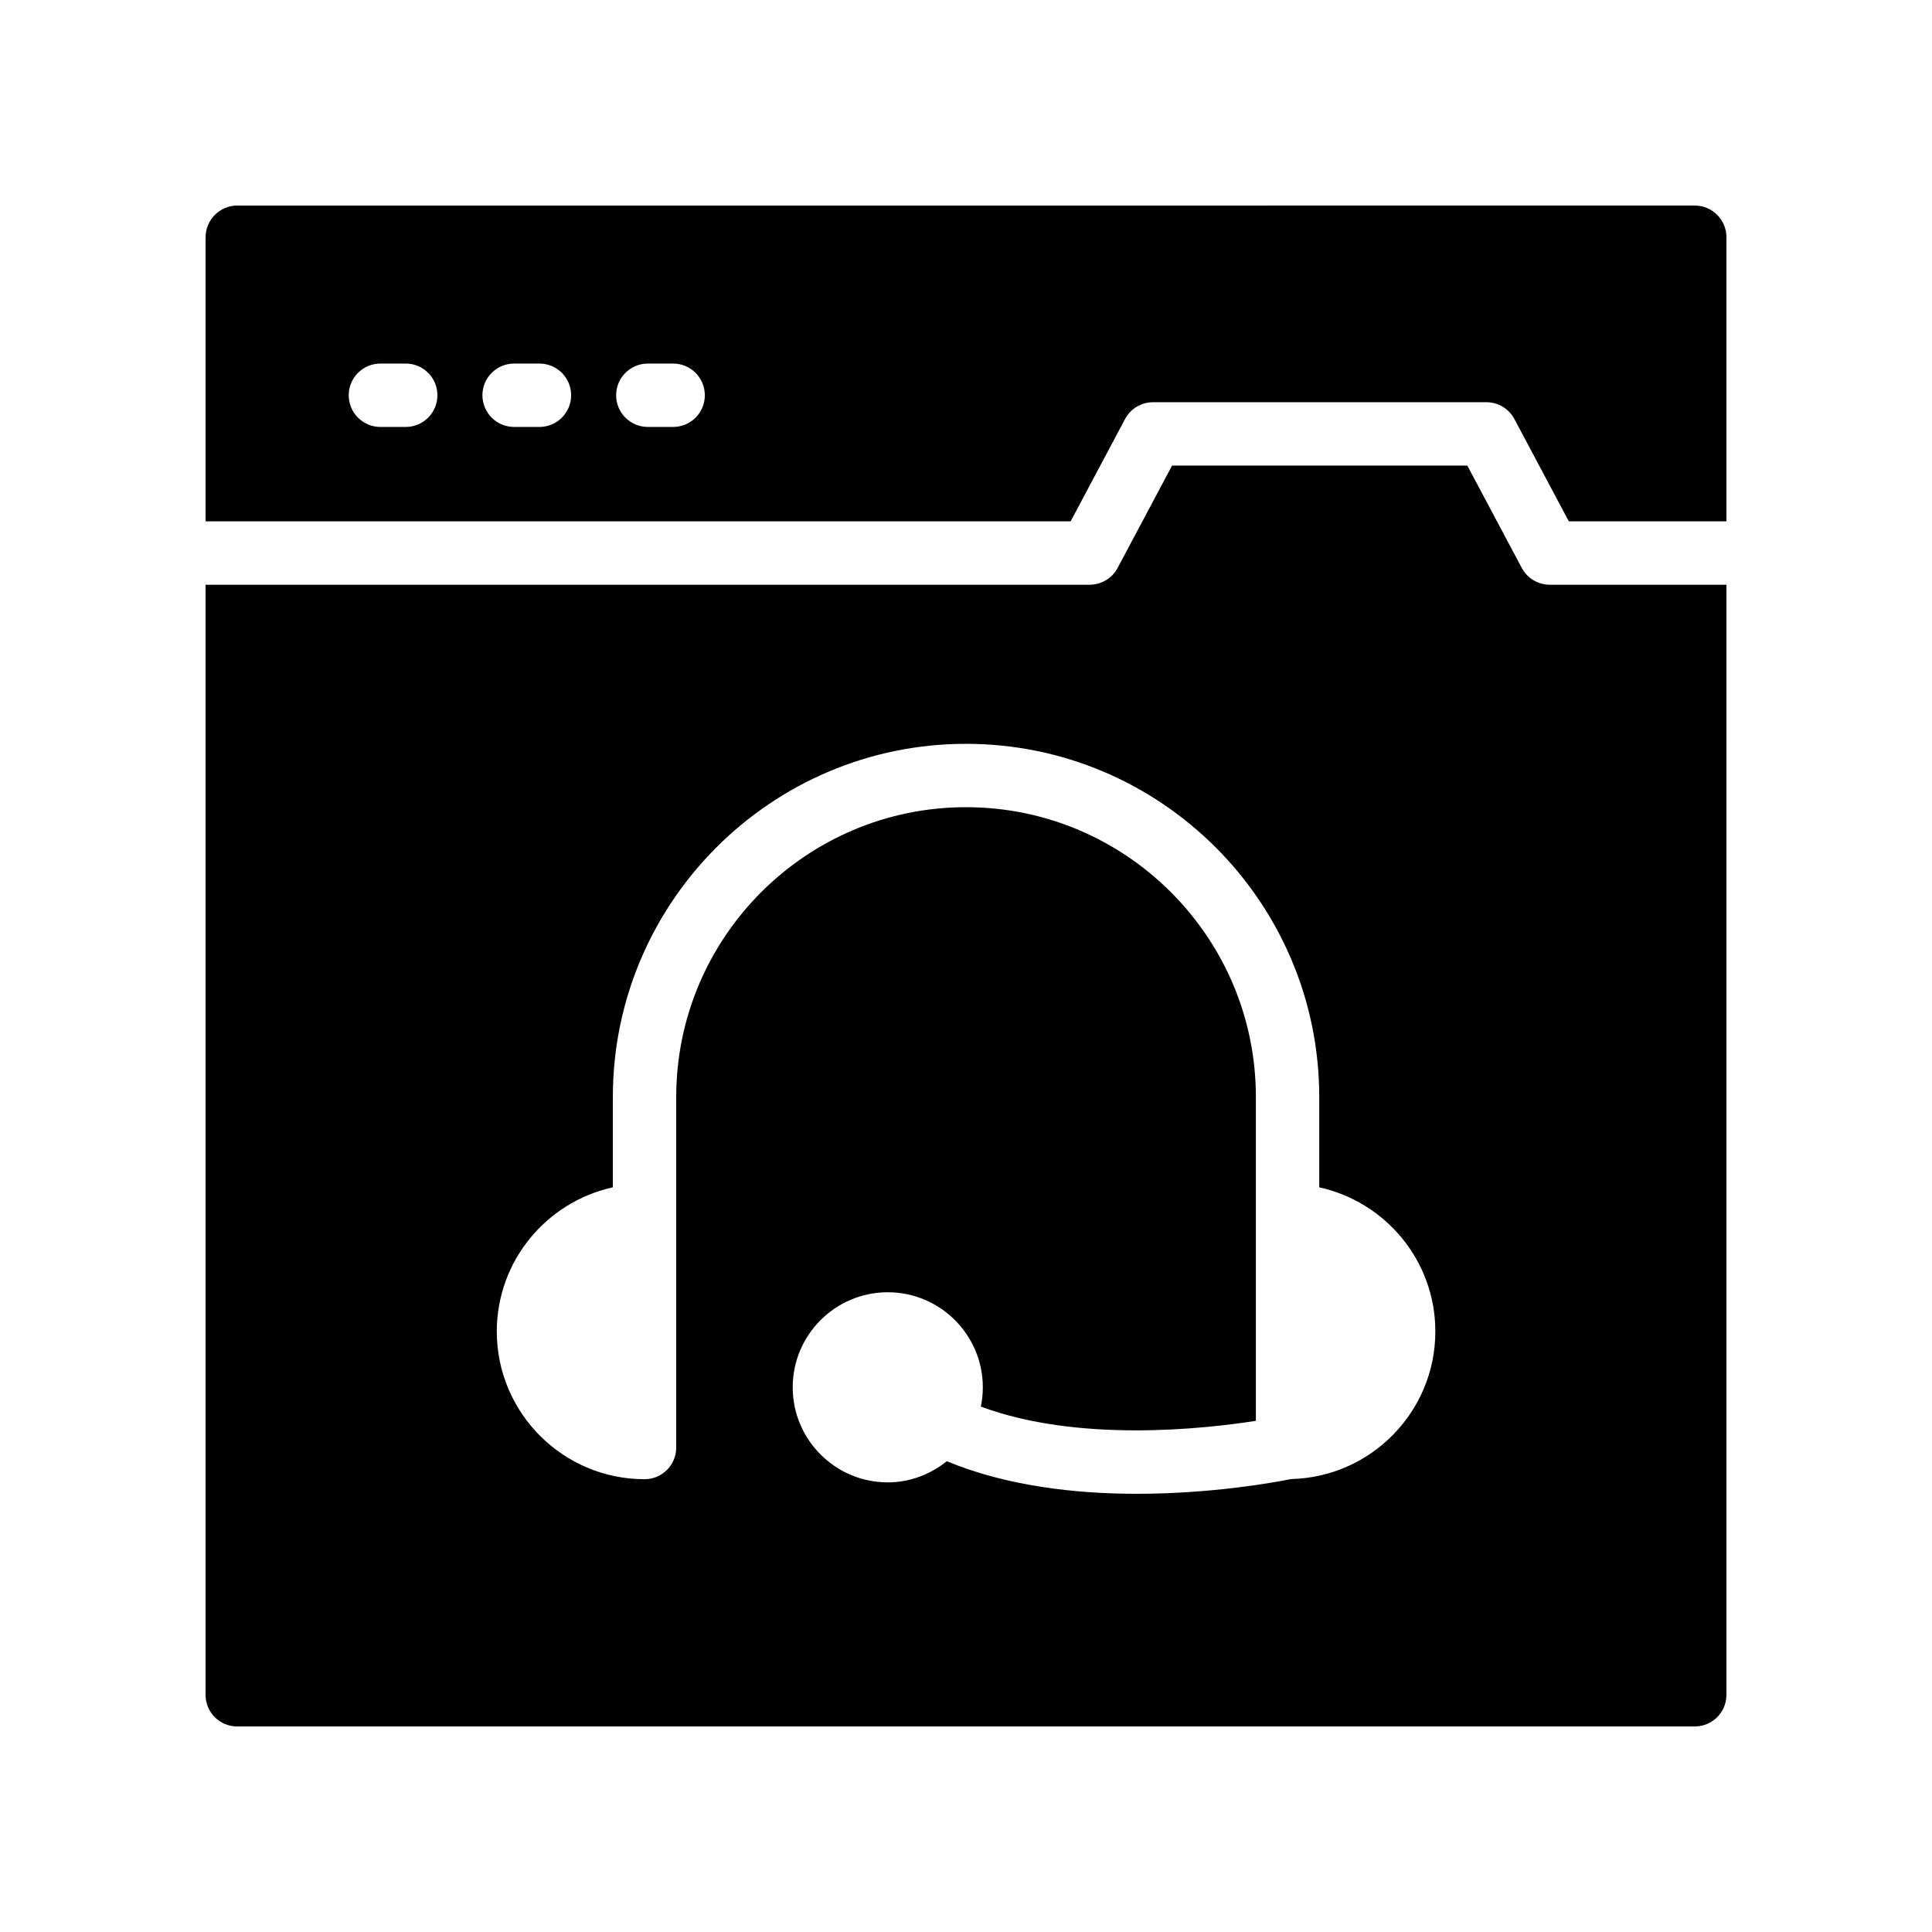
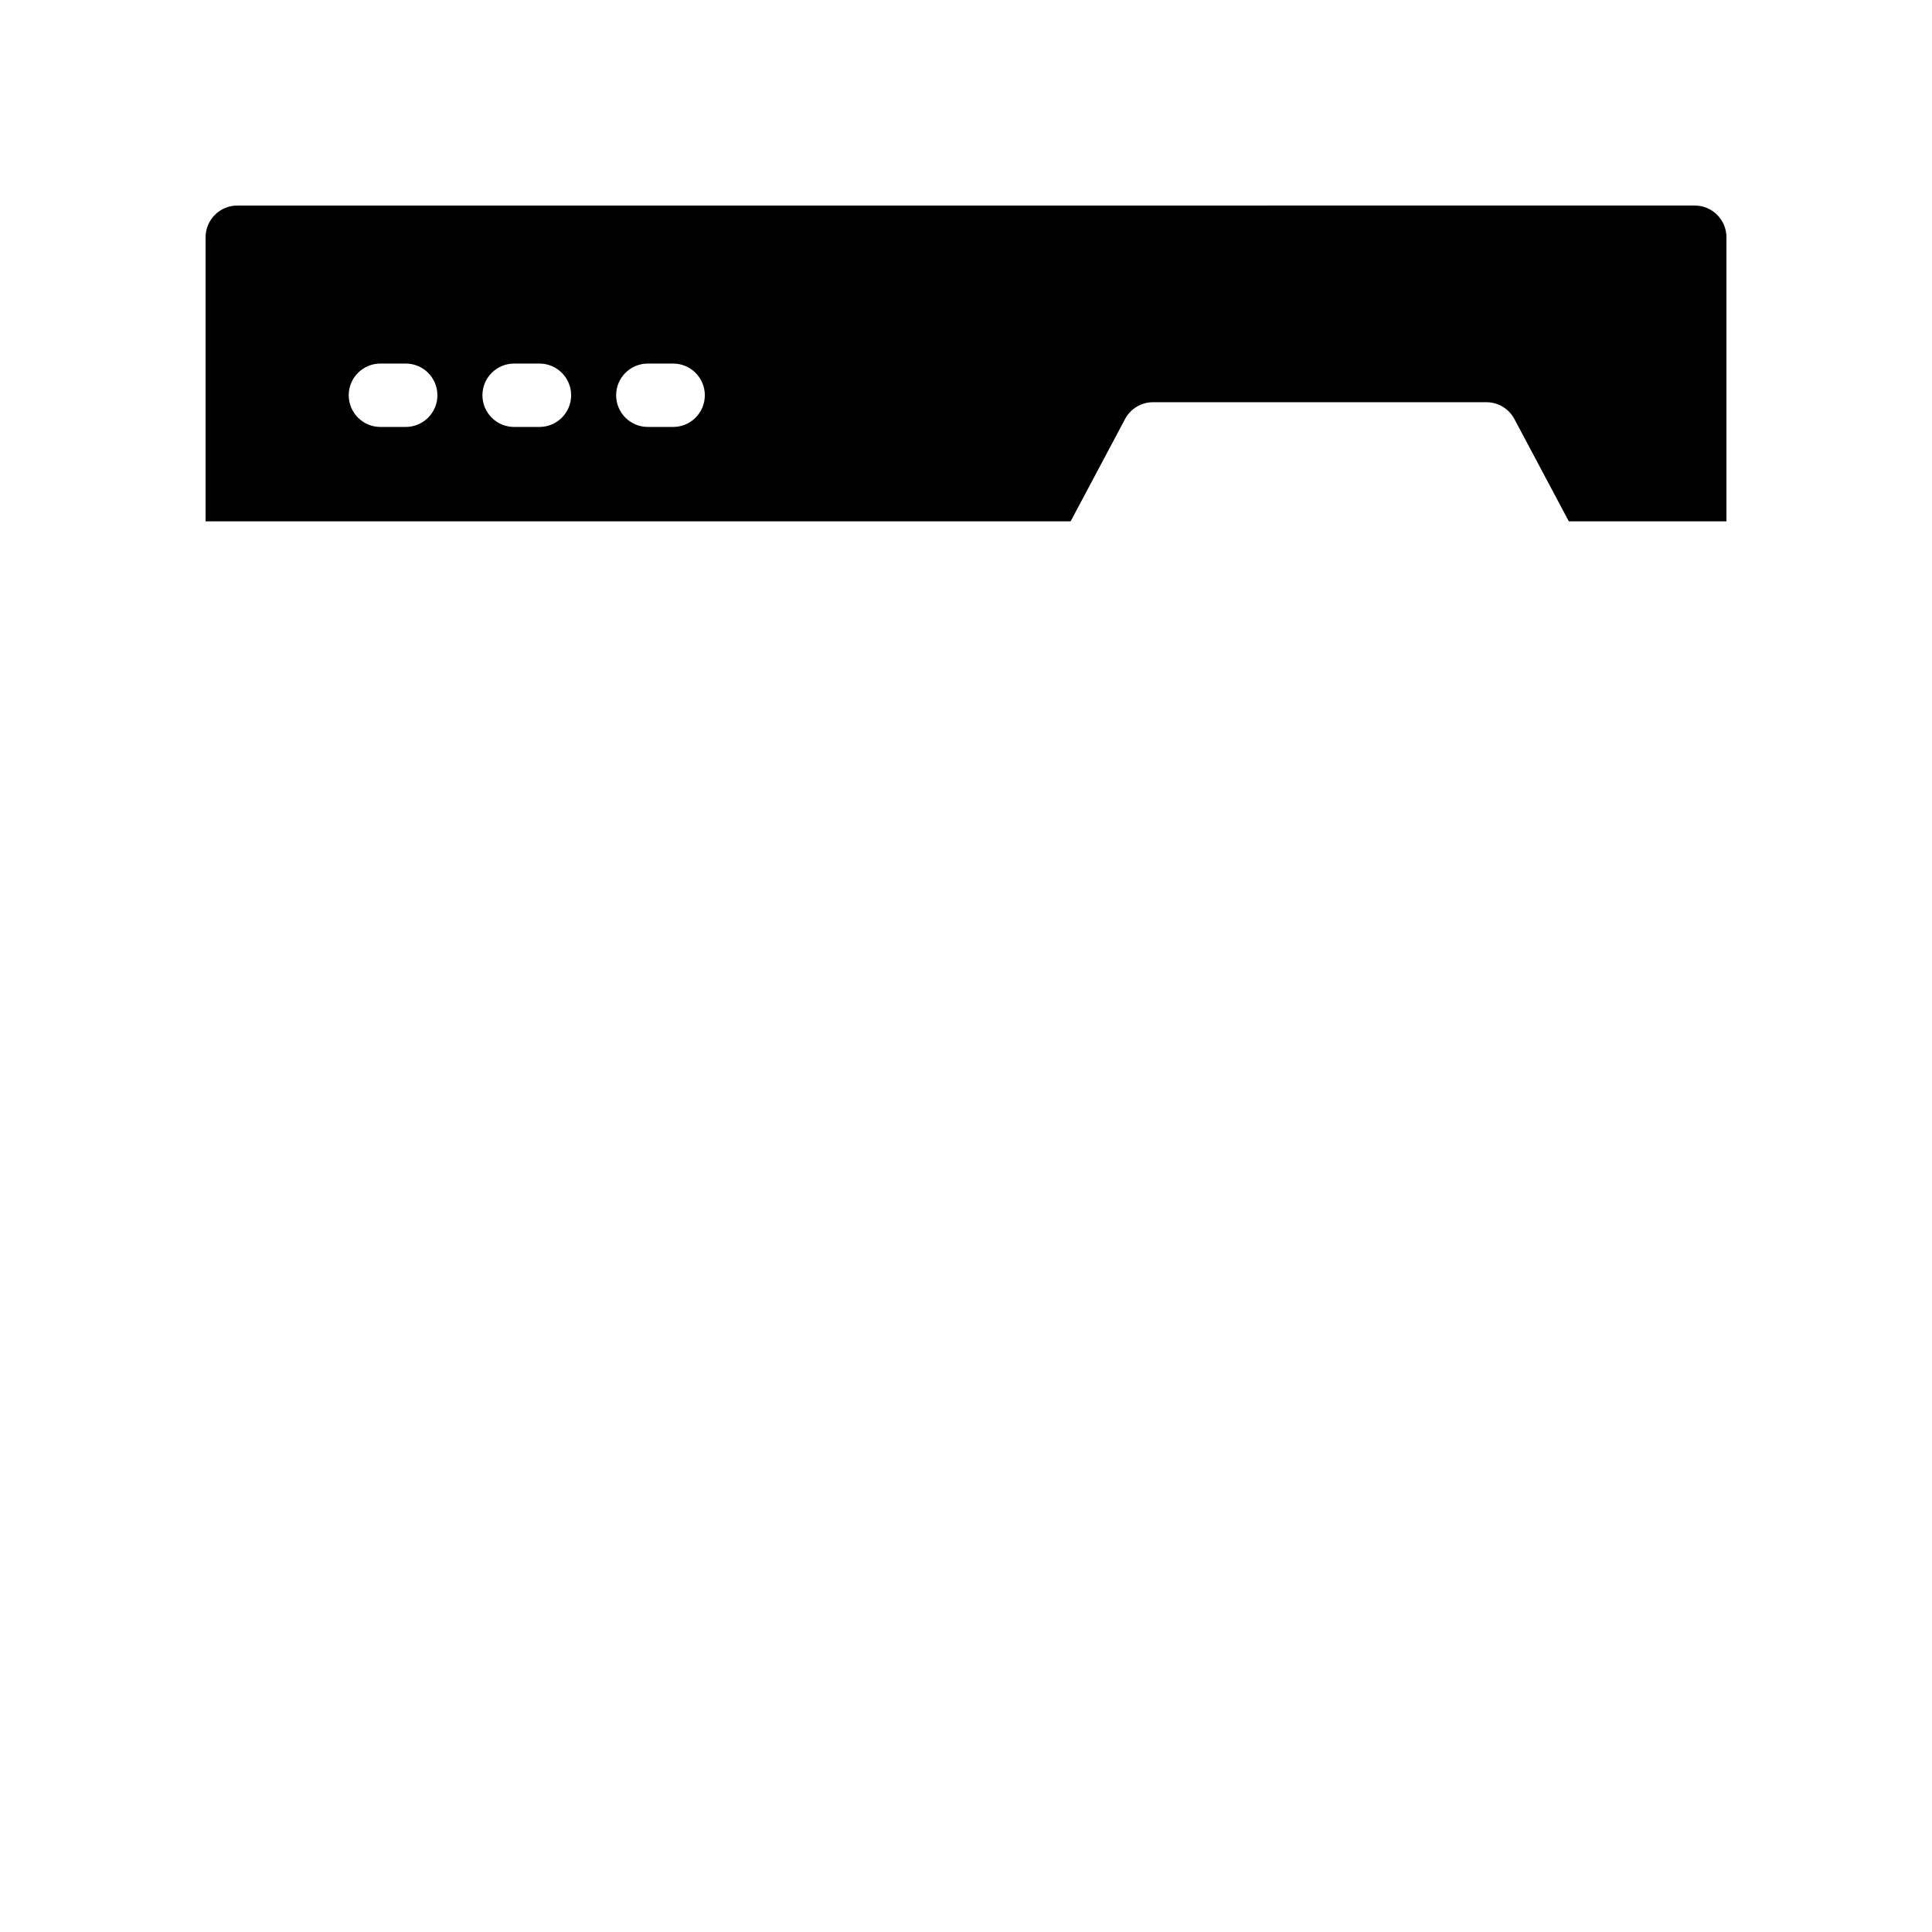
<svg xmlns="http://www.w3.org/2000/svg" fill="#000000" width="800px" height="800px" version="1.1" viewBox="144 144 512 512">
  <g>
    <path d="m427.73 282.16 14.426-27.117c1.457-2.738 4.309-4.453 7.414-4.453h88.344c3.106 0 5.957 1.715 7.414 4.453l14.426 27.117h41.773v-75.293c0-4.617-3.777-8.398-8.398-8.398l-386.25 0.004c-4.617 0-8.395 3.777-8.395 8.395v75.293zm-112.05-41.812h6.707c4.637 0 8.398 3.754 8.398 8.398 0 4.641-3.758 8.398-8.398 8.398h-6.707c-4.637 0-8.398-3.754-8.398-8.398 0.004-4.641 3.762-8.398 8.398-8.398zm-35.434 0h6.711c4.637 0 8.398 3.754 8.398 8.398 0 4.641-3.758 8.398-8.398 8.398h-6.711c-4.637 0-8.398-3.754-8.398-8.398 0-4.641 3.762-8.398 8.398-8.398zm-35.434 0h6.707c4.637 0 8.398 3.754 8.398 8.398 0 4.641-3.758 8.398-8.398 8.398h-6.707c-4.637 0-8.398-3.754-8.398-8.398 0-4.641 3.762-8.398 8.398-8.398z" />
-     <path d="m554.7 298.96c-3.106 0-5.957-1.715-7.414-4.453l-14.426-27.117h-78.254l-14.426 27.117c-1.457 2.738-4.309 4.453-7.414 4.453h-234.29v294.17c0 4.703 3.777 8.398 8.398 8.398h386.25c4.617 0 8.398-3.695 8.398-8.398l-0.004-294.17zm-68.531 237c-4.055 0.82-20.715 3.91-40.902 3.91-16.074 0-34.371-1.996-50.352-8.633-4.312 3.453-9.707 5.606-15.648 5.606-13.891 0-25.191-11.301-25.191-25.191 0-13.891 11.301-25.191 25.191-25.191s25.191 11.301 25.191 25.191c0 1.75-0.184 3.457-0.523 5.106 25.742 9.586 58.961 5.961 72.887 3.777v-85.82c0-42.344-34.457-76.801-76.809-76.801-42.348 0-76.805 34.457-76.805 76.801v92.891c0 4.641-3.758 8.398-8.398 8.398-21.59 0-39.156-17.566-39.156-39.156 0-18.703 13.199-34.336 30.758-38.199v-23.934c0-51.609 41.988-93.594 93.598-93.594 51.609 0 93.602 41.984 93.602 93.594v23.941c17.566 3.848 30.77 19.484 30.77 38.184 0.004 21.27-17.055 38.629-38.211 39.121z" />
  </g>
</svg>